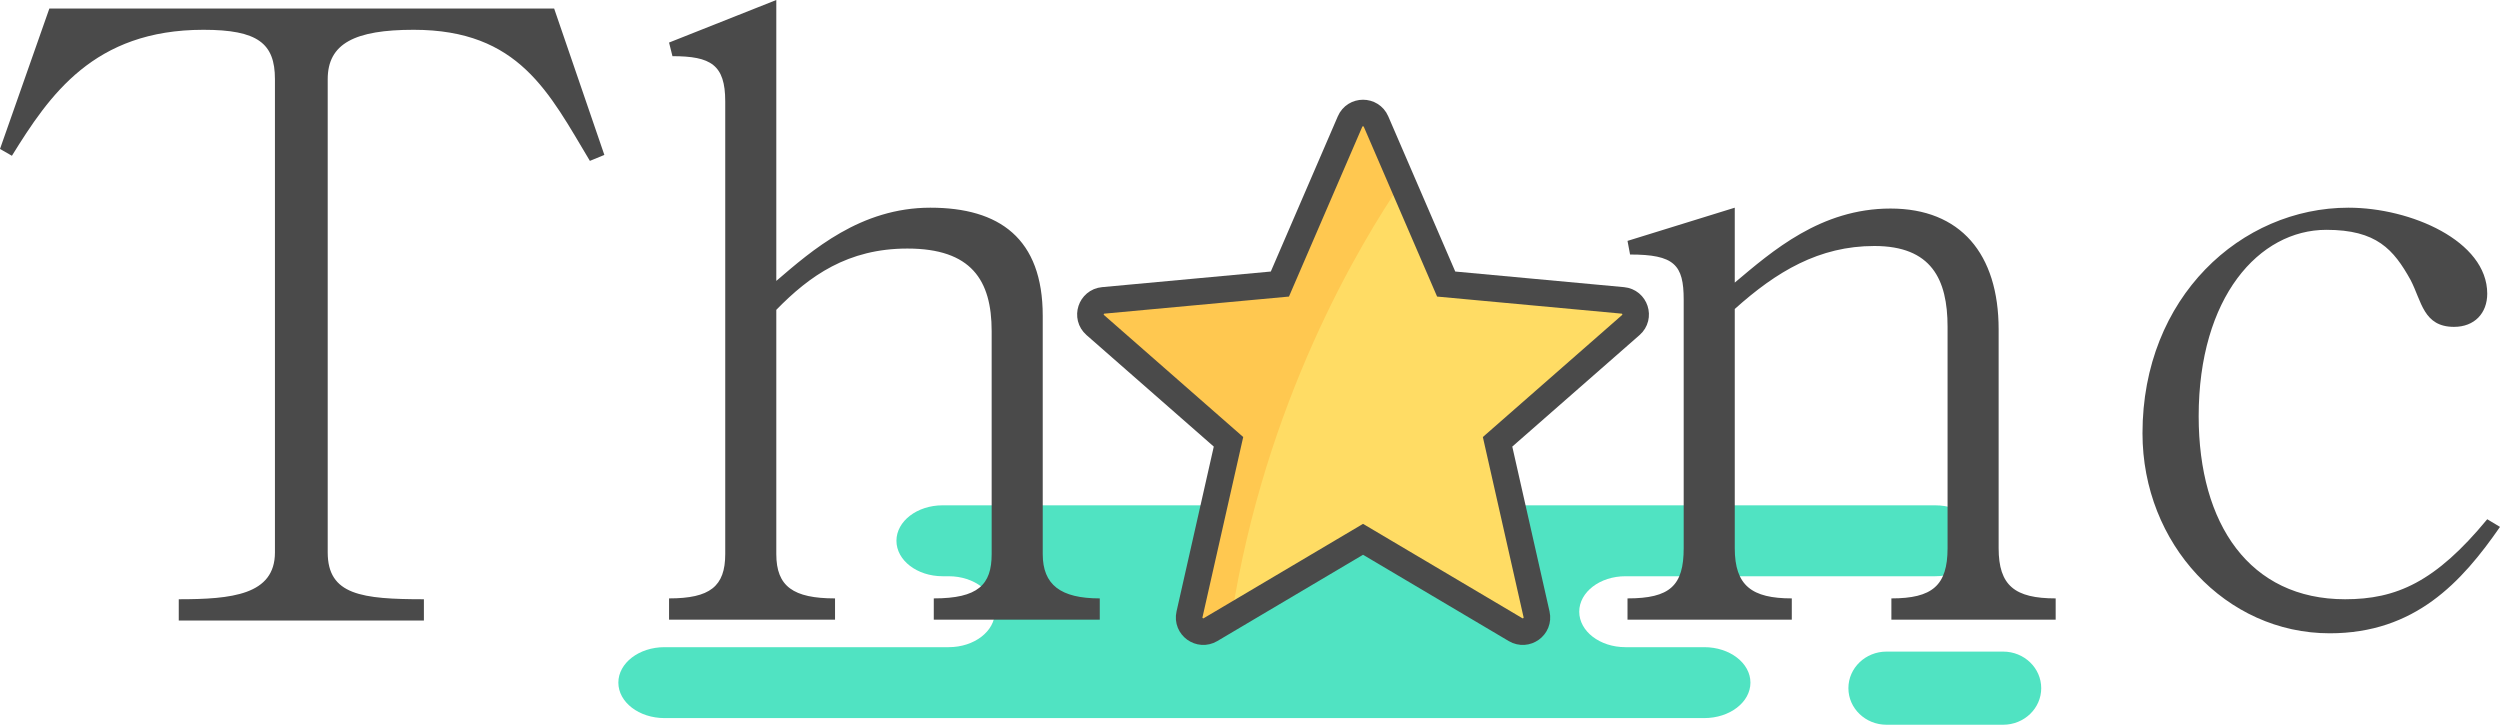
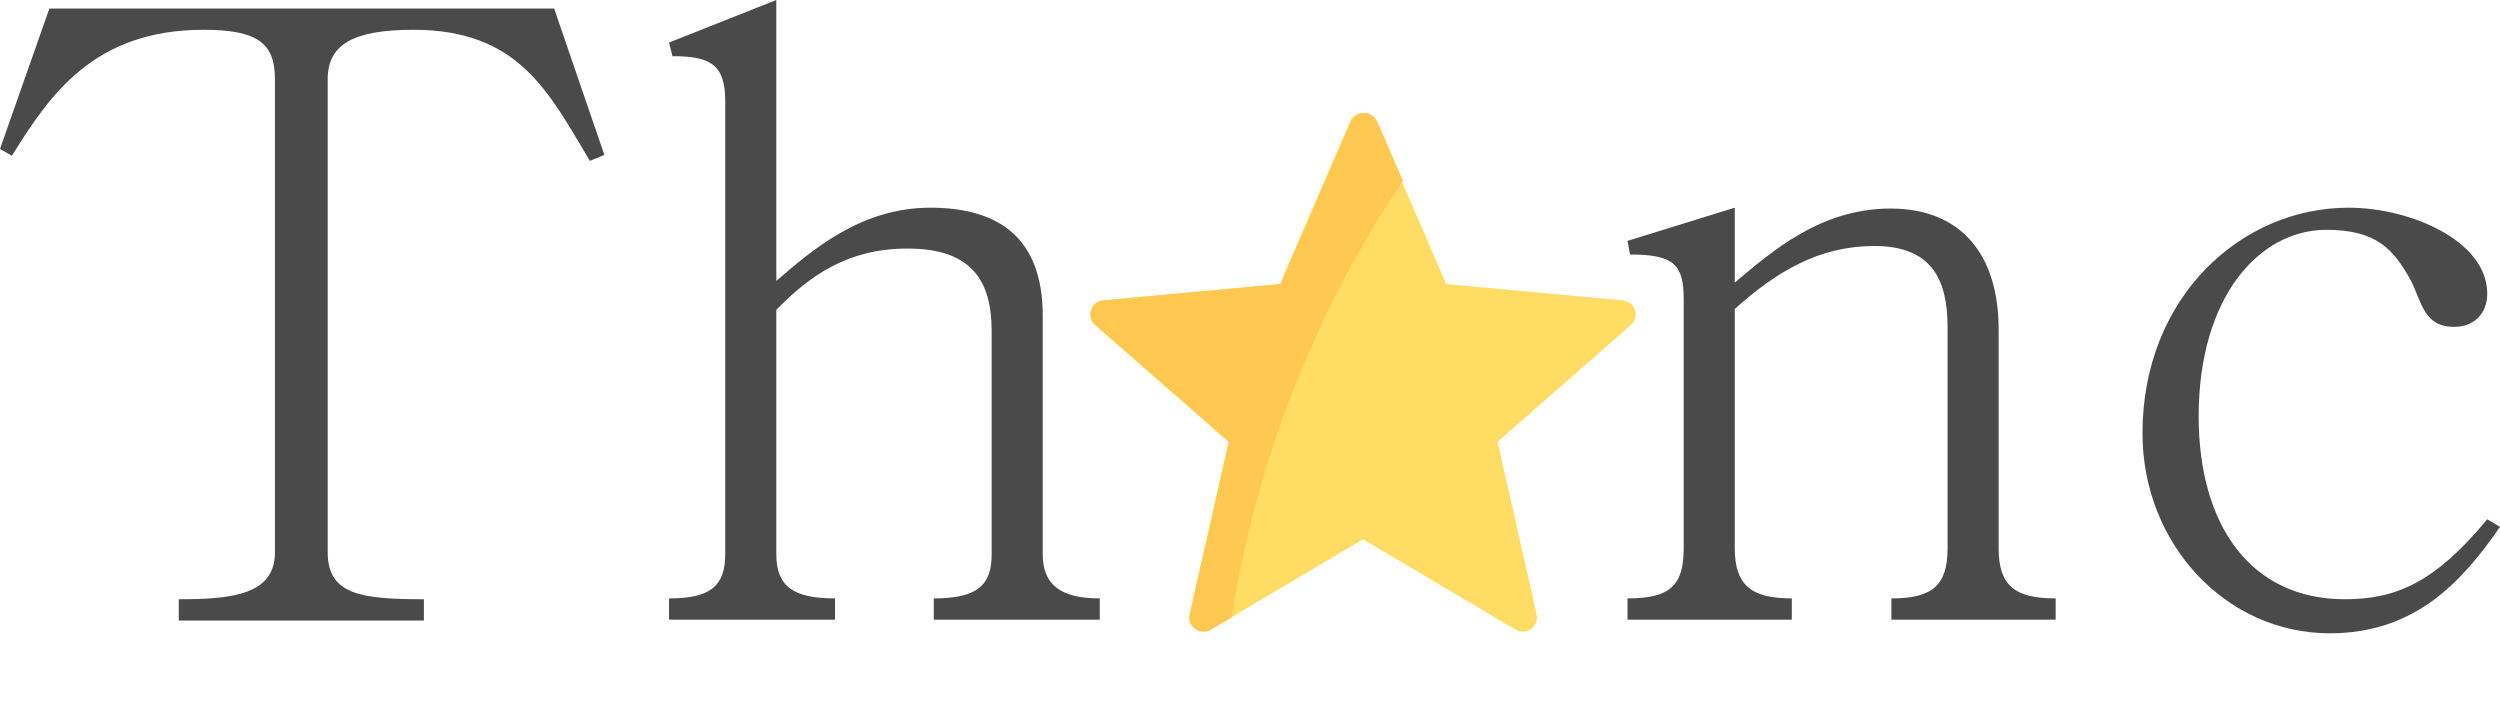
<svg xmlns="http://www.w3.org/2000/svg" width="376px" height="109px" viewBox="0 0 376 109" version="1.1">
  <title>Group</title>
  <desc>Created with Sketch.</desc>
  <defs />
  <g id="Page-1" stroke="none" stroke-width="1" fill="none" fill-rule="evenodd">
    <g id="Group">
      <g id="Group-2-Copy" transform="translate(93, 76)" fill="#50E3C2" fill-rule="nonzero">
        <g id="magic-wand">
-           <path d="M68.652,0 L48.766,0 C44.932,0 41.824,2.388 41.824,5.334 C41.824,8.278 44.932,10.666 48.766,10.666 L49.693,10.666 C53.526,10.666 56.634,13.054 56.634,15.999 C56.634,18.946 53.526,21.334 49.693,21.334 L6.942,21.334 C3.108,21.334 0,23.724 0,26.668 C0,29.612 3.108,32 6.942,32 L58.316,32 L163.324,32 C167.157,32 170.266,29.612 170.266,26.668 C170.266,23.724 167.157,21.334 163.324,21.334 L151.46,21.334 C147.625,21.334 144.517,18.946 144.517,15.999 C144.517,13.054 147.625,10.666 151.46,10.666 L198.057,10.666 C201.89,10.666 205,8.278 205,5.334 C205,2.388 201.89,0 198.057,0 L194.578,0 L68.652,0 Z" id="path-1_24_" />
-           <path d="M190.727,33 C187.564,33 185,30.537 185,27.501 C185,24.463 187.564,22 190.727,22 L208.275,22 C211.436,22 214,24.463 214,27.501 C214,30.537 211.436,33 208.275,33 L190.727,33 Z" id="path-2_24_" />
-         </g>
+           </g>
      </g>
      <g id="star-copy" transform="translate(164, 17)" fill-rule="nonzero">
        <path d="M80.065,28.178 L53.505,25.721 L42.955,1.283 C42.216,-0.428 39.784,-0.428 39.045,1.283 L28.495,25.721 L1.935,28.178 C0.075,28.35 -0.677,30.658 0.727,31.887 L20.766,49.448 L14.901,75.404 C14.491,77.221 16.459,78.647 18.064,77.696 L41,64.112 L63.936,77.696 C65.542,78.647 67.509,77.221 67.099,75.404 L61.234,49.448 L81.274,31.887 C82.677,30.658 81.925,28.35 80.065,28.178 Z" id="Shape" fill="#FFDC64" />
        <path d="M47,10.17 L43.146,1.283 C42.404,-0.428 39.961,-0.428 39.219,1.283 L28.622,25.721 L1.943,28.178 C0.075,28.35 -0.68,30.658 0.73,31.887 L20.859,49.448 L14.968,75.404 C14.555,77.221 16.532,78.647 18.145,77.696 L21.211,75.888 C26.238,43.575 40.37,19.854 47,10.17 Z" id="Shape" fill="#FFC850" />
      </g>
-       <path d="M244.065,45.178 L217.505,42.721 L206.955,18.283 C206.216,16.572 203.784,16.572 203.045,18.283 L192.495,42.721 L165.935,45.178 C164.075,45.35 163.323,47.658 164.726,48.887 L184.766,66.448 L178.901,92.404 C178.491,94.221 180.459,95.647 182.064,94.696 L205,81.112 L227.936,94.696 C229.542,95.647 231.509,94.221 231.099,92.404 L225.234,66.448 L245.274,48.887 C246.677,47.658 245.925,45.35 244.065,45.178 Z" id="Shape-Copy" stroke="#4A4A4A" stroke-width="4" fill-rule="nonzero" />
      <path d="M63.755,93.328 L26.885,93.328 L26.885,90.127 C34.822,90.127 41.351,89.487 41.351,83.086 L41.351,11.906 C41.351,6.529 38.791,4.481 30.597,4.481 C14.082,4.481 7.425,14.338 1.792,23.428 L0,22.404 L7.425,1.28 L83.342,1.28 L90.895,23.3 L88.719,24.196 C82.574,13.954 78.093,4.481 62.219,4.481 C53.385,4.481 49.288,6.529 49.288,11.906 L49.288,83.086 C49.288,89.487 54.409,90.127 63.755,90.127 L63.755,93.328 Z M125.589,93.2 L100.625,93.2 L100.625,89.999 C106.77,89.999 109.075,88.207 109.075,83.342 L109.075,15.235 C109.075,9.73 106.898,8.449 101.137,8.449 L100.625,6.401 L116.756,0 L116.756,42.247 C122.133,37.638 129.43,31.237 139.928,31.237 C150.298,31.237 156.827,35.846 156.827,47.496 L156.827,83.342 C156.827,87.951 159.515,89.999 165.404,89.999 L165.404,93.2 L140.44,93.2 L140.44,89.999 C147.097,89.999 149.145,87.951 149.145,83.342 L149.145,49.8 C149.145,42.119 146.073,37.382 136.471,37.382 C127.51,37.382 121.749,41.479 116.756,46.6 L116.756,83.342 C116.756,88.207 119.316,89.999 125.589,89.999 L125.589,93.2 Z M269.486,93.2 L244.778,93.2 L244.778,89.999 C251.179,89.999 253.227,88.079 253.227,82.446 L253.227,45.064 C253.227,39.815 251.819,38.279 245.162,38.279 L244.778,36.23 L260.908,31.237 L260.908,42.503 C266.541,37.766 273.839,31.365 284.336,31.365 C294.834,31.365 300.595,38.15 300.595,49.544 L300.595,82.446 C300.595,88.079 303.028,89.999 309.173,89.999 L309.173,93.2 L284.464,93.2 L284.464,89.999 C290.609,89.999 292.914,88.079 292.914,82.446 L292.914,49.16 C292.914,41.991 290.481,36.998 281.904,36.998 C273.583,36.998 267.181,40.839 260.908,46.472 L260.908,82.446 C260.908,88.079 263.469,89.999 269.486,89.999 L269.486,93.2 Z M374.08,78.093 L376,79.245 C370.239,87.567 363.198,95.248 350.396,95.248 C334.777,95.248 322.231,81.806 322.231,65.163 C322.231,44.68 337.081,31.237 353.212,31.237 C362.558,31.237 374.08,36.23 374.08,44.168 C374.08,47.112 372.159,49.16 369.087,49.16 C364.478,49.16 364.222,45.32 362.558,42.119 C359.997,37.51 357.437,34.566 349.884,34.566 C339.77,34.566 330.68,44.68 330.68,62.603 C330.68,78.861 338.362,90.127 352.7,90.127 C360.381,90.127 366.27,87.567 374.08,78.093 Z" id="Thanc-Copy" fill="#4A4A4A" />
    </g>
  </g>
</svg>